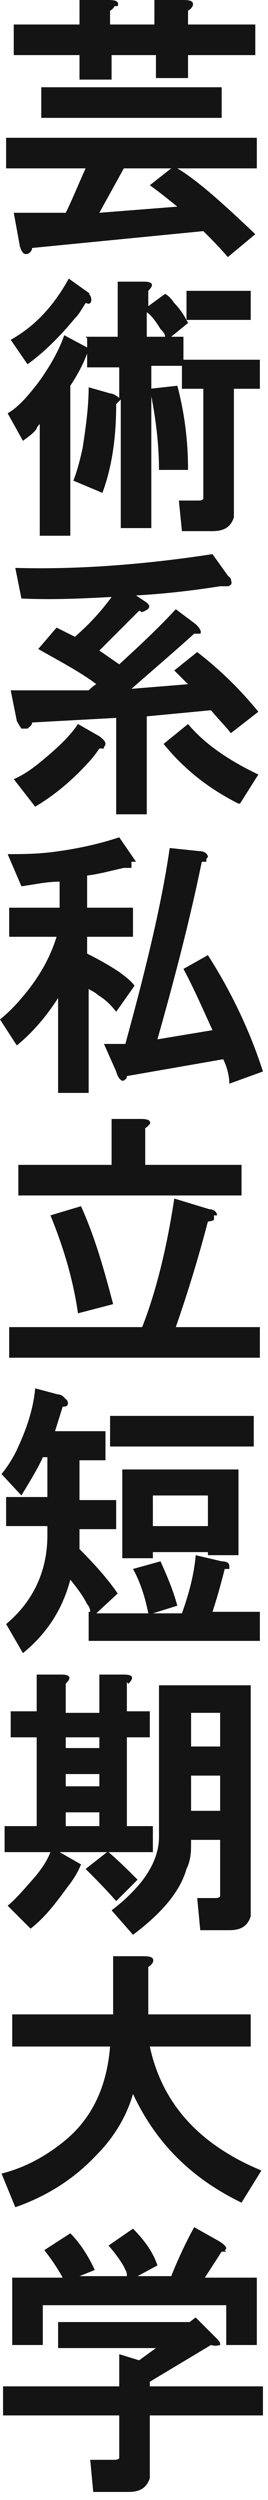
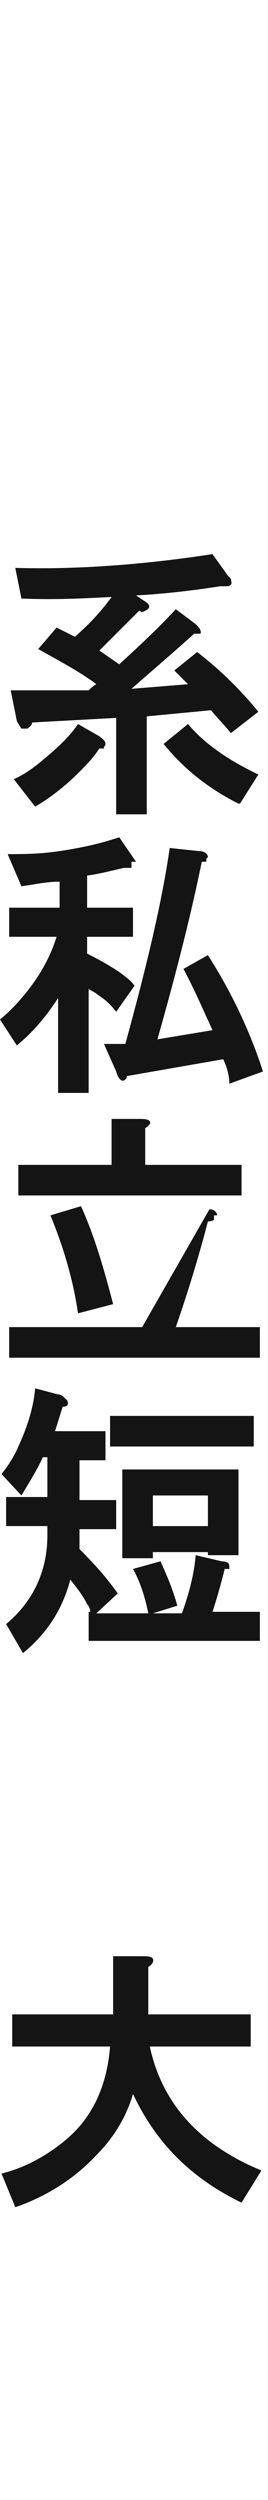
<svg xmlns="http://www.w3.org/2000/svg" width="16" height="149" viewBox="0 0 16 149" fill="none">
-   <path d="M15.424 10.035H10.587C11.682 10.674 13.234 12.042 15.242 13.958L13.599 15.326C13.142 14.779 12.686 14.323 12.139 13.775L1.917 14.779C1.917 14.961 1.734 15.144 1.552 15.144C1.369 15.144 1.278 14.961 1.187 14.688L0.821 12.681H3.925C4.29 11.951 4.655 11.039 5.111 10.035H0.365V8.211H15.333V10.035H15.424ZM6.845 0.365C6.845 0.365 6.754 0.547 6.571 0.639V1.46H9.218V0H10.952C11.408 0 11.591 0.091 11.5 0.365C11.5 0.365 11.408 0.547 11.226 0.639V1.46H15.242V3.284H11.226V4.653H9.309V3.284H6.662V4.744H4.746V3.284H0.821V1.46H4.746V0H6.48C6.936 0 7.119 0.091 7.028 0.365H6.845ZM13.234 7.025H2.464V5.2H13.234V7.025ZM7.393 10.035L5.932 12.681L10.587 12.316C10.131 11.951 9.583 11.495 8.944 11.039L10.222 10.035H7.393Z" fill="#141414" />
-   <path d="M5.111 20.07H7.027V16.786H8.579C9.127 16.786 9.218 16.968 8.853 17.333V18.246L9.857 17.516C10.039 17.607 10.222 17.79 10.404 18.063C10.769 18.428 11.043 18.884 11.226 19.249L10.222 20.07H10.952V21.803H9.035V31.474H7.21V23.811L6.936 24.084C6.936 25.817 6.754 27.642 6.115 29.375L4.381 28.646C4.563 28.189 4.746 27.551 4.928 26.73C5.111 25.544 5.293 24.267 5.293 23.081L6.571 23.446C6.754 23.446 7.027 23.628 7.119 23.719V21.895H5.202V21.074C4.928 21.803 4.563 22.442 4.198 22.989V31.93H2.373V25.27C2.373 25.27 2.19 25.453 2.19 25.544C2.008 25.818 1.734 26 1.369 26.274L0.456 24.632C1.095 24.267 1.643 23.628 2.282 22.807C3.012 21.803 3.559 20.8 3.833 19.979L5.202 20.709V20.161L5.111 20.07ZM5.293 17.516C5.293 17.516 5.293 17.516 5.385 17.607C5.476 17.79 5.476 17.972 5.385 18.063C5.293 18.154 5.202 18.063 5.111 18.063C4.928 18.337 4.746 18.702 4.472 18.975C3.559 20.07 2.647 20.983 1.643 21.712L0.639 20.253C2.099 19.432 3.194 18.246 4.107 16.604L5.385 17.516H5.293ZM8.762 20.07H9.857C9.857 19.888 9.674 19.705 9.583 19.614C9.309 19.158 9.035 18.793 8.762 18.61V20.07ZM11.226 28.007H9.492C9.492 26.547 9.309 24.905 8.944 23.172L10.587 22.989C11.043 24.723 11.226 26.365 11.226 28.007ZM15.515 23.172H13.964V30.288C13.964 30.47 13.964 30.653 13.964 30.835C13.781 31.383 13.416 31.656 12.686 31.656H10.861L10.678 29.832H11.773C11.956 29.832 12.047 29.832 12.138 29.74C12.138 29.74 12.138 29.558 12.138 29.375V23.172H10.861V21.439H15.515V23.172ZM14.968 19.067H11.134V17.333H14.968V19.067Z" fill="#141414" />
  <path d="M13.781 34.484C13.781 34.575 13.873 34.758 13.781 34.849C13.781 34.849 13.69 34.94 13.599 34.94C13.508 34.94 13.325 34.94 13.142 34.94C11.408 35.214 9.766 35.397 8.123 35.488L8.67 35.853C8.944 36.035 9.035 36.218 8.67 36.4C8.305 36.582 8.488 36.4 8.305 36.4C7.484 37.221 6.754 37.951 5.932 38.772L7.119 39.593C8.214 38.589 9.4 37.495 10.496 36.309L11.591 37.13C11.956 37.404 12.047 37.677 11.956 37.768C11.956 37.768 11.773 37.768 11.591 37.768C10.587 38.681 9.309 39.775 7.849 41.053L11.226 40.779C10.952 40.505 10.678 40.231 10.404 39.958L11.773 38.863C12.96 39.775 14.238 40.961 15.424 42.421L13.781 43.698C13.508 43.333 13.051 42.877 12.595 42.33L8.762 42.695V48.533H6.936V42.786L1.917 43.06C1.917 43.242 1.734 43.333 1.643 43.425C1.552 43.425 1.369 43.425 1.278 43.425C1.278 43.425 1.095 43.151 1.004 42.968L0.639 41.144H5.294C5.385 41.053 5.567 40.87 5.75 40.779C4.928 40.14 3.742 39.502 2.282 38.681L3.377 37.404L4.472 37.951C5.202 37.312 5.932 36.582 6.662 35.579C4.928 35.67 3.103 35.761 1.278 35.67L0.913 33.846C4.016 33.937 7.94 33.754 12.686 33.025L13.599 34.302L13.781 34.484ZM6.206 44.611C6.206 44.611 6.024 44.611 5.932 44.611C5.75 44.884 5.476 45.249 5.202 45.523C4.29 46.526 3.194 47.439 2.099 48.077L0.821 46.435C1.278 46.253 1.825 45.888 2.282 45.523C3.286 44.702 4.107 43.972 4.655 43.151L5.932 43.881C6.297 44.154 6.389 44.337 6.206 44.519V44.611ZM14.238 47.895C12.412 46.982 10.952 45.797 9.766 44.337L11.226 43.151C12.139 44.246 13.508 45.249 15.424 46.161L14.329 47.895H14.238Z" fill="#141414" />
  <path d="M7.849 51.361C7.849 51.544 7.849 51.635 7.849 51.726C7.849 51.726 7.575 51.726 7.393 51.726C6.571 51.909 5.932 52.091 5.202 52.182V54.098H7.94V55.832H5.202V56.835C5.932 57.2 6.571 57.565 7.119 57.93C7.484 58.203 7.849 58.477 8.031 58.751L6.936 60.302C6.662 59.937 6.297 59.572 5.841 59.298C5.659 59.116 5.385 59.025 5.293 58.933V65.137H3.468V59.481C2.829 60.484 2.008 61.488 1.004 62.309L0 60.758C0.456 60.393 0.913 59.937 1.369 59.389C2.373 58.203 3.012 57.017 3.377 55.832H0.548V54.098H3.559V52.547C2.738 52.547 2.008 52.73 1.278 52.821L0.456 50.905C1.369 50.905 2.373 50.905 3.559 50.723C4.837 50.54 6.024 50.267 7.119 49.902L8.123 51.361H7.849ZM12.321 51.179V51.361C12.321 51.361 12.23 51.361 12.047 51.361C11.317 54.919 10.404 58.386 9.4 61.944L12.686 61.397C12.138 60.211 11.591 58.933 10.952 57.747L12.412 56.926C13.873 59.207 14.968 61.579 15.698 63.86L13.69 64.589C13.69 64.042 13.507 63.495 13.325 63.13L7.575 64.133C7.575 64.316 7.484 64.316 7.393 64.407C7.393 64.407 7.393 64.407 7.301 64.407C7.21 64.407 7.028 64.225 6.936 63.86L6.206 62.218H7.484C8.762 57.565 9.674 53.733 10.131 50.54L11.865 50.723C12.23 50.723 12.412 50.905 12.412 51.088L12.321 51.179Z" fill="#141414" />
-   <path d="M12.777 72.435C12.777 72.435 12.777 72.618 12.777 72.709C12.777 72.709 12.595 72.8 12.412 72.8C11.865 74.898 11.226 76.996 10.496 79.095H15.515V80.919H0.548V79.095H8.488C9.309 76.996 9.948 74.442 10.404 71.432L12.504 72.07C12.777 72.07 12.96 72.253 12.96 72.435H12.777ZM8.944 66.961C8.944 66.961 8.853 67.144 8.67 67.235V69.425H14.42V71.249H1.095V69.425H6.662V66.688H8.397C8.853 66.688 9.035 66.779 8.944 67.053V66.961ZM6.754 77.726L4.655 78.274C4.381 76.358 3.833 74.442 3.012 72.435L4.837 71.888C5.659 73.712 6.206 75.628 6.754 77.726Z" fill="#141414" />
+   <path d="M12.777 72.435C12.777 72.435 12.777 72.618 12.777 72.709C12.777 72.709 12.595 72.8 12.412 72.8C11.865 74.898 11.226 76.996 10.496 79.095H15.515V80.919H0.548V79.095H8.488L12.504 72.07C12.777 72.07 12.96 72.253 12.96 72.435H12.777ZM8.944 66.961C8.944 66.961 8.853 67.144 8.67 67.235V69.425H14.42V71.249H1.095V69.425H6.662V66.688H8.397C8.853 66.688 9.035 66.779 8.944 67.053V66.961ZM6.754 77.726L4.655 78.274C4.381 76.358 3.833 74.442 3.012 72.435L4.837 71.888C5.659 73.712 6.206 75.628 6.754 77.726Z" fill="#141414" />
  <path d="M4.016 83.474C4.016 83.474 4.107 83.656 4.016 83.747C4.016 83.747 4.016 83.839 3.742 83.839L3.286 85.298H6.297V87.032H4.746V89.403H6.936V91.137H4.746V92.323C5.659 93.235 6.389 94.056 7.028 94.969L5.75 96.154H8.853C8.67 95.242 8.397 94.33 7.94 93.509L9.583 93.053C9.948 93.874 10.313 94.695 10.587 95.698L9.127 96.154H10.861C11.317 94.877 11.591 93.782 11.682 92.688L13.234 93.053C13.508 93.053 13.69 93.144 13.69 93.326V93.509C13.69 93.509 13.599 93.509 13.416 93.509C13.142 94.603 12.869 95.516 12.686 96.063H15.515V97.796H5.293V96.063H5.385C5.385 95.881 5.293 95.698 5.202 95.607C4.928 95.06 4.563 94.603 4.198 94.147C3.742 95.881 2.829 97.34 1.369 98.526L0.365 96.793C2.008 95.425 2.829 93.6 2.829 91.502V90.954H0.365V89.221H2.829V86.849H2.555C2.282 87.488 1.825 88.218 1.278 89.13L0.091 87.853C0.456 87.397 0.821 86.849 1.095 86.211C1.643 85.025 2.008 83.839 2.099 82.744L3.468 83.109C3.651 83.109 3.742 83.2 3.833 83.291L4.016 83.474ZM15.15 86.211H6.571V84.386H15.15V86.211ZM12.412 92.505H9.127V92.87H7.301V87.579H14.238V92.688H12.412V92.505ZM9.127 89.13V90.954H12.412V89.13H9.127Z" fill="#141414" />
-   <path d="M7.575 100.26V101.993H8.944V103.544H7.575V108.835H9.127V110.386H6.48C7.119 110.933 7.666 111.481 8.214 112.028L6.936 113.305C6.297 112.575 5.75 112.028 5.111 111.389L6.389 110.386H3.559L4.837 111.116C4.655 111.572 4.381 112.028 4.016 112.484C3.286 113.488 2.647 114.309 1.825 114.947L0.456 113.579C0.913 113.214 1.46 112.575 2.099 111.846C2.555 111.298 2.829 110.842 3.012 110.386H0.274V108.835H2.19V103.544H0.639V101.993H2.19V99.803H3.651C4.198 99.803 4.29 99.986 3.924 100.351V102.084H5.932V99.803H7.393C7.94 99.803 8.031 99.986 7.666 100.351L7.575 100.26ZM3.924 103.544V104.182H5.932V103.544H3.924ZM3.924 105.733V106.463H5.932V105.733H3.924ZM3.924 108.014V108.835H5.932V108.014H3.924ZM9.583 100.442H14.968V113.67C14.968 113.853 14.968 114.035 14.968 114.217C14.785 114.765 14.42 115.039 13.69 115.039H11.956L11.773 113.123H12.777C12.96 113.123 13.051 113.123 13.142 113.032C13.142 113.032 13.142 112.849 13.142 112.667V109.656H11.408V109.839C11.408 110.295 11.408 110.842 11.134 111.389C10.769 112.667 9.765 113.944 7.94 115.312L6.662 113.853C7.393 113.305 7.94 112.758 8.397 112.21C9.127 111.298 9.492 110.386 9.492 109.474V100.442H9.583ZM11.408 102.084V104.091H13.142V102.084H11.408ZM11.408 105.825V107.923H13.142V105.825H11.408Z" fill="#141414" />
  <path d="M9.127 116.954C9.127 116.954 9.035 117.137 8.853 117.228V120.056H14.968V121.972H8.944C9.674 125.347 11.865 127.811 15.607 129.361L14.42 131.277C11.408 129.818 9.309 127.719 7.94 124.8C7.575 126.077 6.845 127.354 5.75 128.449C4.381 129.909 2.738 130.912 0.913 131.551L0.091 129.544C1.552 129.179 2.829 128.449 3.924 127.537C5.567 126.168 6.389 124.253 6.571 121.972H0.73V120.056H6.754V116.589H8.579C9.035 116.589 9.218 116.681 9.127 116.954Z" fill="#141414" />
-   <path d="M12.96 139.396C12.96 139.396 13.142 139.579 13.142 139.67C13.142 139.67 13.142 139.67 13.142 139.761C13.142 139.761 12.868 139.853 12.595 139.761L8.944 141.951V142.225H15.698V143.958H8.944V147.151C8.944 147.333 8.944 147.516 8.944 147.698C8.762 148.246 8.396 148.519 7.666 148.519H5.567L5.385 146.603H6.754C6.936 146.603 7.027 146.603 7.119 146.512C7.119 146.512 7.119 146.33 7.119 146.147V143.958H0.182V142.225H7.119V140.309L8.305 140.674L9.309 139.944H3.468V138.393H11.317L11.682 138.119L12.96 139.396ZM13.507 134.196C13.507 134.196 13.325 134.196 13.234 134.196L12.23 135.747H15.333V139.761H13.507V137.389H2.555V139.761H0.73V135.747H3.742C3.286 134.926 2.921 134.47 2.647 134.105L4.198 133.102C4.655 133.558 5.202 134.288 5.658 135.291L4.746 135.656H7.575C7.575 135.565 7.575 135.382 7.484 135.291C7.393 135.018 7.027 134.47 6.48 133.832L7.94 132.828C8.579 133.467 9.127 134.196 9.4 135.018L8.214 135.656H10.222C10.587 134.744 11.043 133.74 11.591 132.737L13.051 133.558C13.507 133.832 13.599 134.014 13.416 134.105L13.507 134.196Z" fill="#141414" />
</svg>